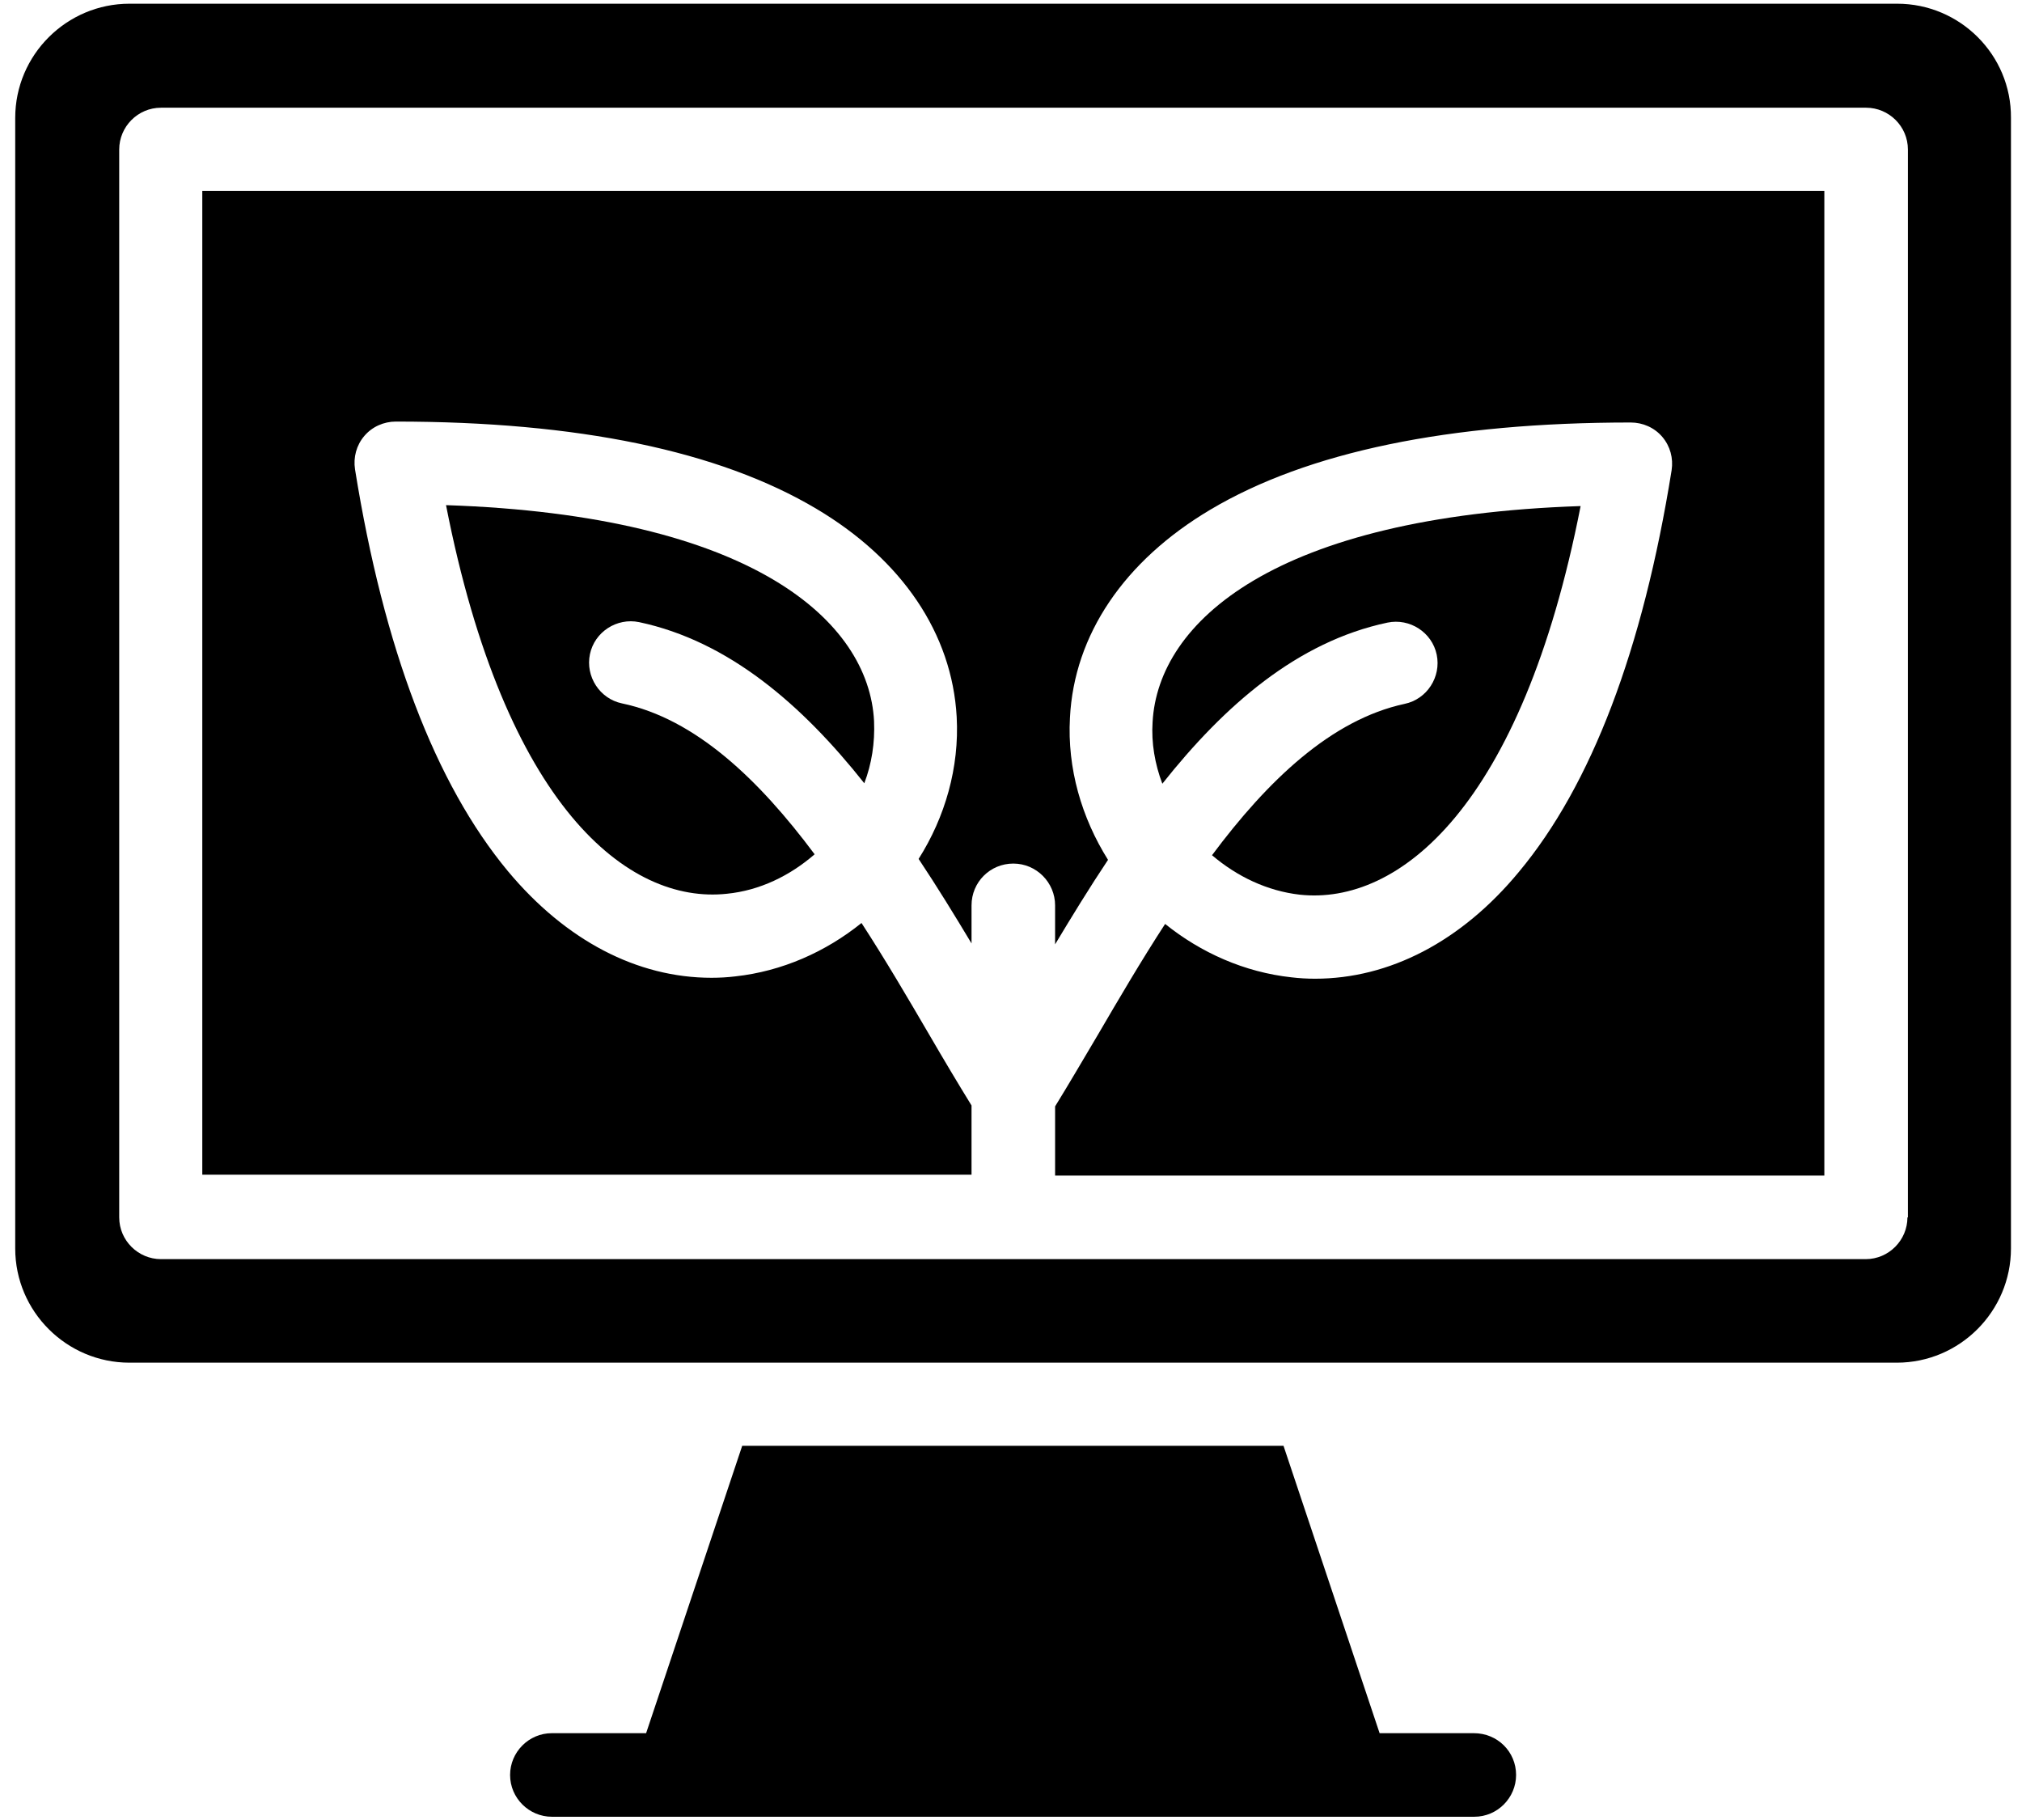
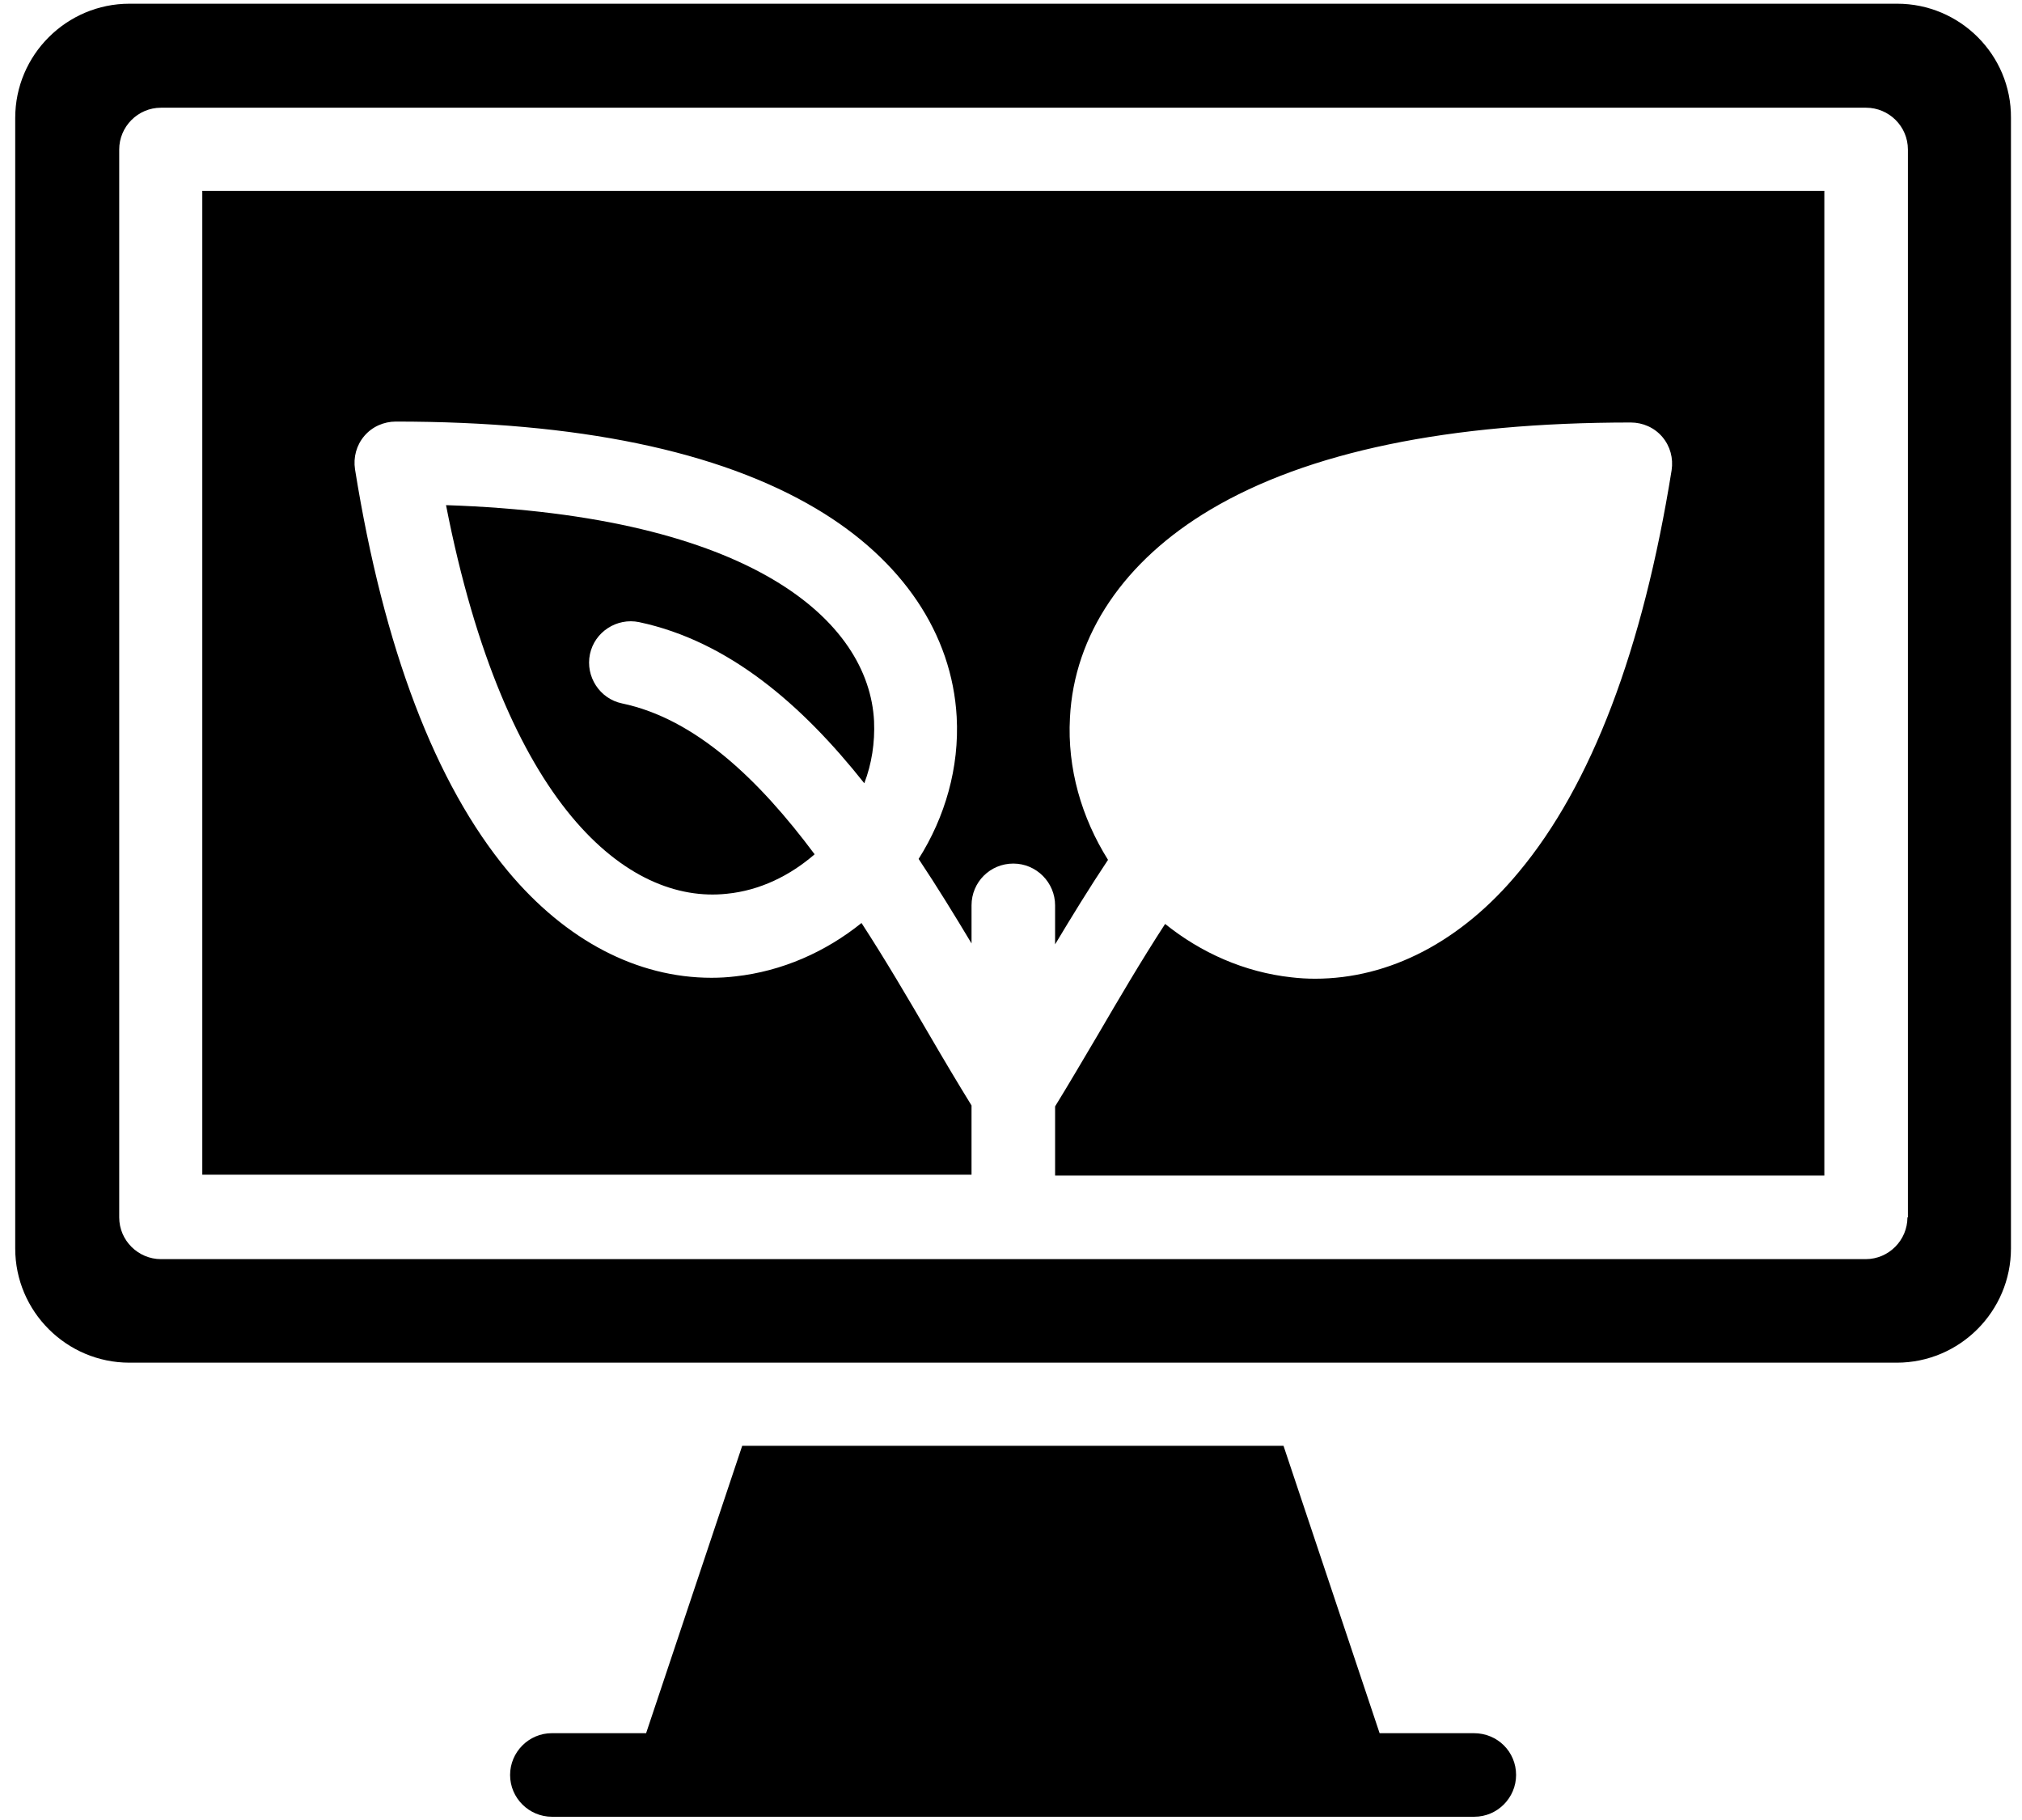
<svg xmlns="http://www.w3.org/2000/svg" version="1.2" viewBox="0 0 431 392" width="50" height="45">
  <title>Eco-Friendly Monitoring System</title>
  <style>
		.s0 { fill: #000000 } 
	</style>
  <g>
    <g>
      <path fill-rule="evenodd" class="s0" d="m430.9 25.4v243.5c0 13.5-11 24.6-24.6 24.6h-380.7c-13.5 0-24.6-11-24.6-24.6v-243.5c0-13.6 11.1-24.6 24.6-24.6h380.8c13.5 0 24.6 11 24.5 24.6zm-22.2 236.8v-230c0-5-4.1-9-9-9h-367.3c-5 0-9 4.1-9 9v230c0 5 4.1 9 9 9h367.2c5 0 9-4.1 9-9z" />
      <path class="s0" d="m390.7 41.1v212.1h-165.7v-14.9c2.9-4.7 6-10 9.2-15.4 4.5-7.7 9.3-15.9 14.5-23.9 7.7 6.2 17.1 10.4 27.2 11.5q2.5 0.3 5.1 0.3c16 0 31.5-8 43.9-23 15.6-18.7 26.7-47.8 32.9-86.5 0.4-2.6-0.3-5.2-2-7.2-1.7-2-4.2-3.1-6.8-3.1-39.1 0-69.6 6.3-90.6 18.8-18.5 11-29.3 26.9-30.2 44.8-0.6 10.9 2.5 21.5 8.2 30.6-4 6-7.8 12.2-11.4 18.2v-8.4c0-4.9-4-9-9-9-5 0-9 4-9 9v8.2c-3.6-6-7.4-12.2-11.4-18.2 5.7-9 8.8-19.7 8.2-30.6-1-17.9-11.7-33.8-30.2-44.8-21-12.5-51.5-18.8-90.6-18.8-2.6 0-5.1 1.1-6.8 3.1-1.7 2-2.4 4.6-2 7.2 6.2 38.6 17.3 67.7 32.9 86.5 12.5 15 27.9 23 43.9 23q2.6 0 5.1-0.3c10.1-1.1 19.5-5.3 27.2-11.5 5.2 8 10 16.2 14.5 23.9 3.2 5.5 6.3 10.7 9.2 15.4v14.9h-165.7v-211.9z" />
      <path class="s0" d="m324.3 382.3c0 4.9-4 9-9 9h-198.7c-4.9 0-9-4-9-9 0-4.9 4-9 9-9h20.3l20.7-61.9h116.6l20.7 61.9h20.3c5.1 0 9.1 4 9.1 9z" />
    </g>
    <g>
      <g>
        <g>
-           <path class="s0" d="m338.2 109c-12.7 64.9-39.2 86-60.5 83.7-7-0.8-13.5-3.9-18.9-8.5 12-16.1 25.7-29.2 41.5-32.6 4.8-1 7.9-5.8 6.9-10.6-1-4.8-5.8-7.9-10.6-6.9-19.4 4.1-35.1 17.8-48.5 34.7-1.6-4.2-2.4-8.8-2.1-13.3 1.2-21.5 26.2-44.3 92.2-46.5z" />
-         </g>
+           </g>
        <g>
          <path class="s0" d="m183.9 168.7c-13.4-16.9-29.2-30.6-48.5-34.7-4.8-1-9.6 2.1-10.6 6.9-1 4.8 2.1 9.6 6.9 10.6 15.8 3.3 29.5 16.4 41.5 32.5-5.3 4.6-11.8 7.8-18.9 8.5-21.3 2.3-47.8-18.8-60.5-83.7 66 2.2 91.1 25 92.2 46.5 0.2 4.7-0.5 9.2-2.1 13.4z" />
        </g>
      </g>
    </g>
  </g>
</svg>